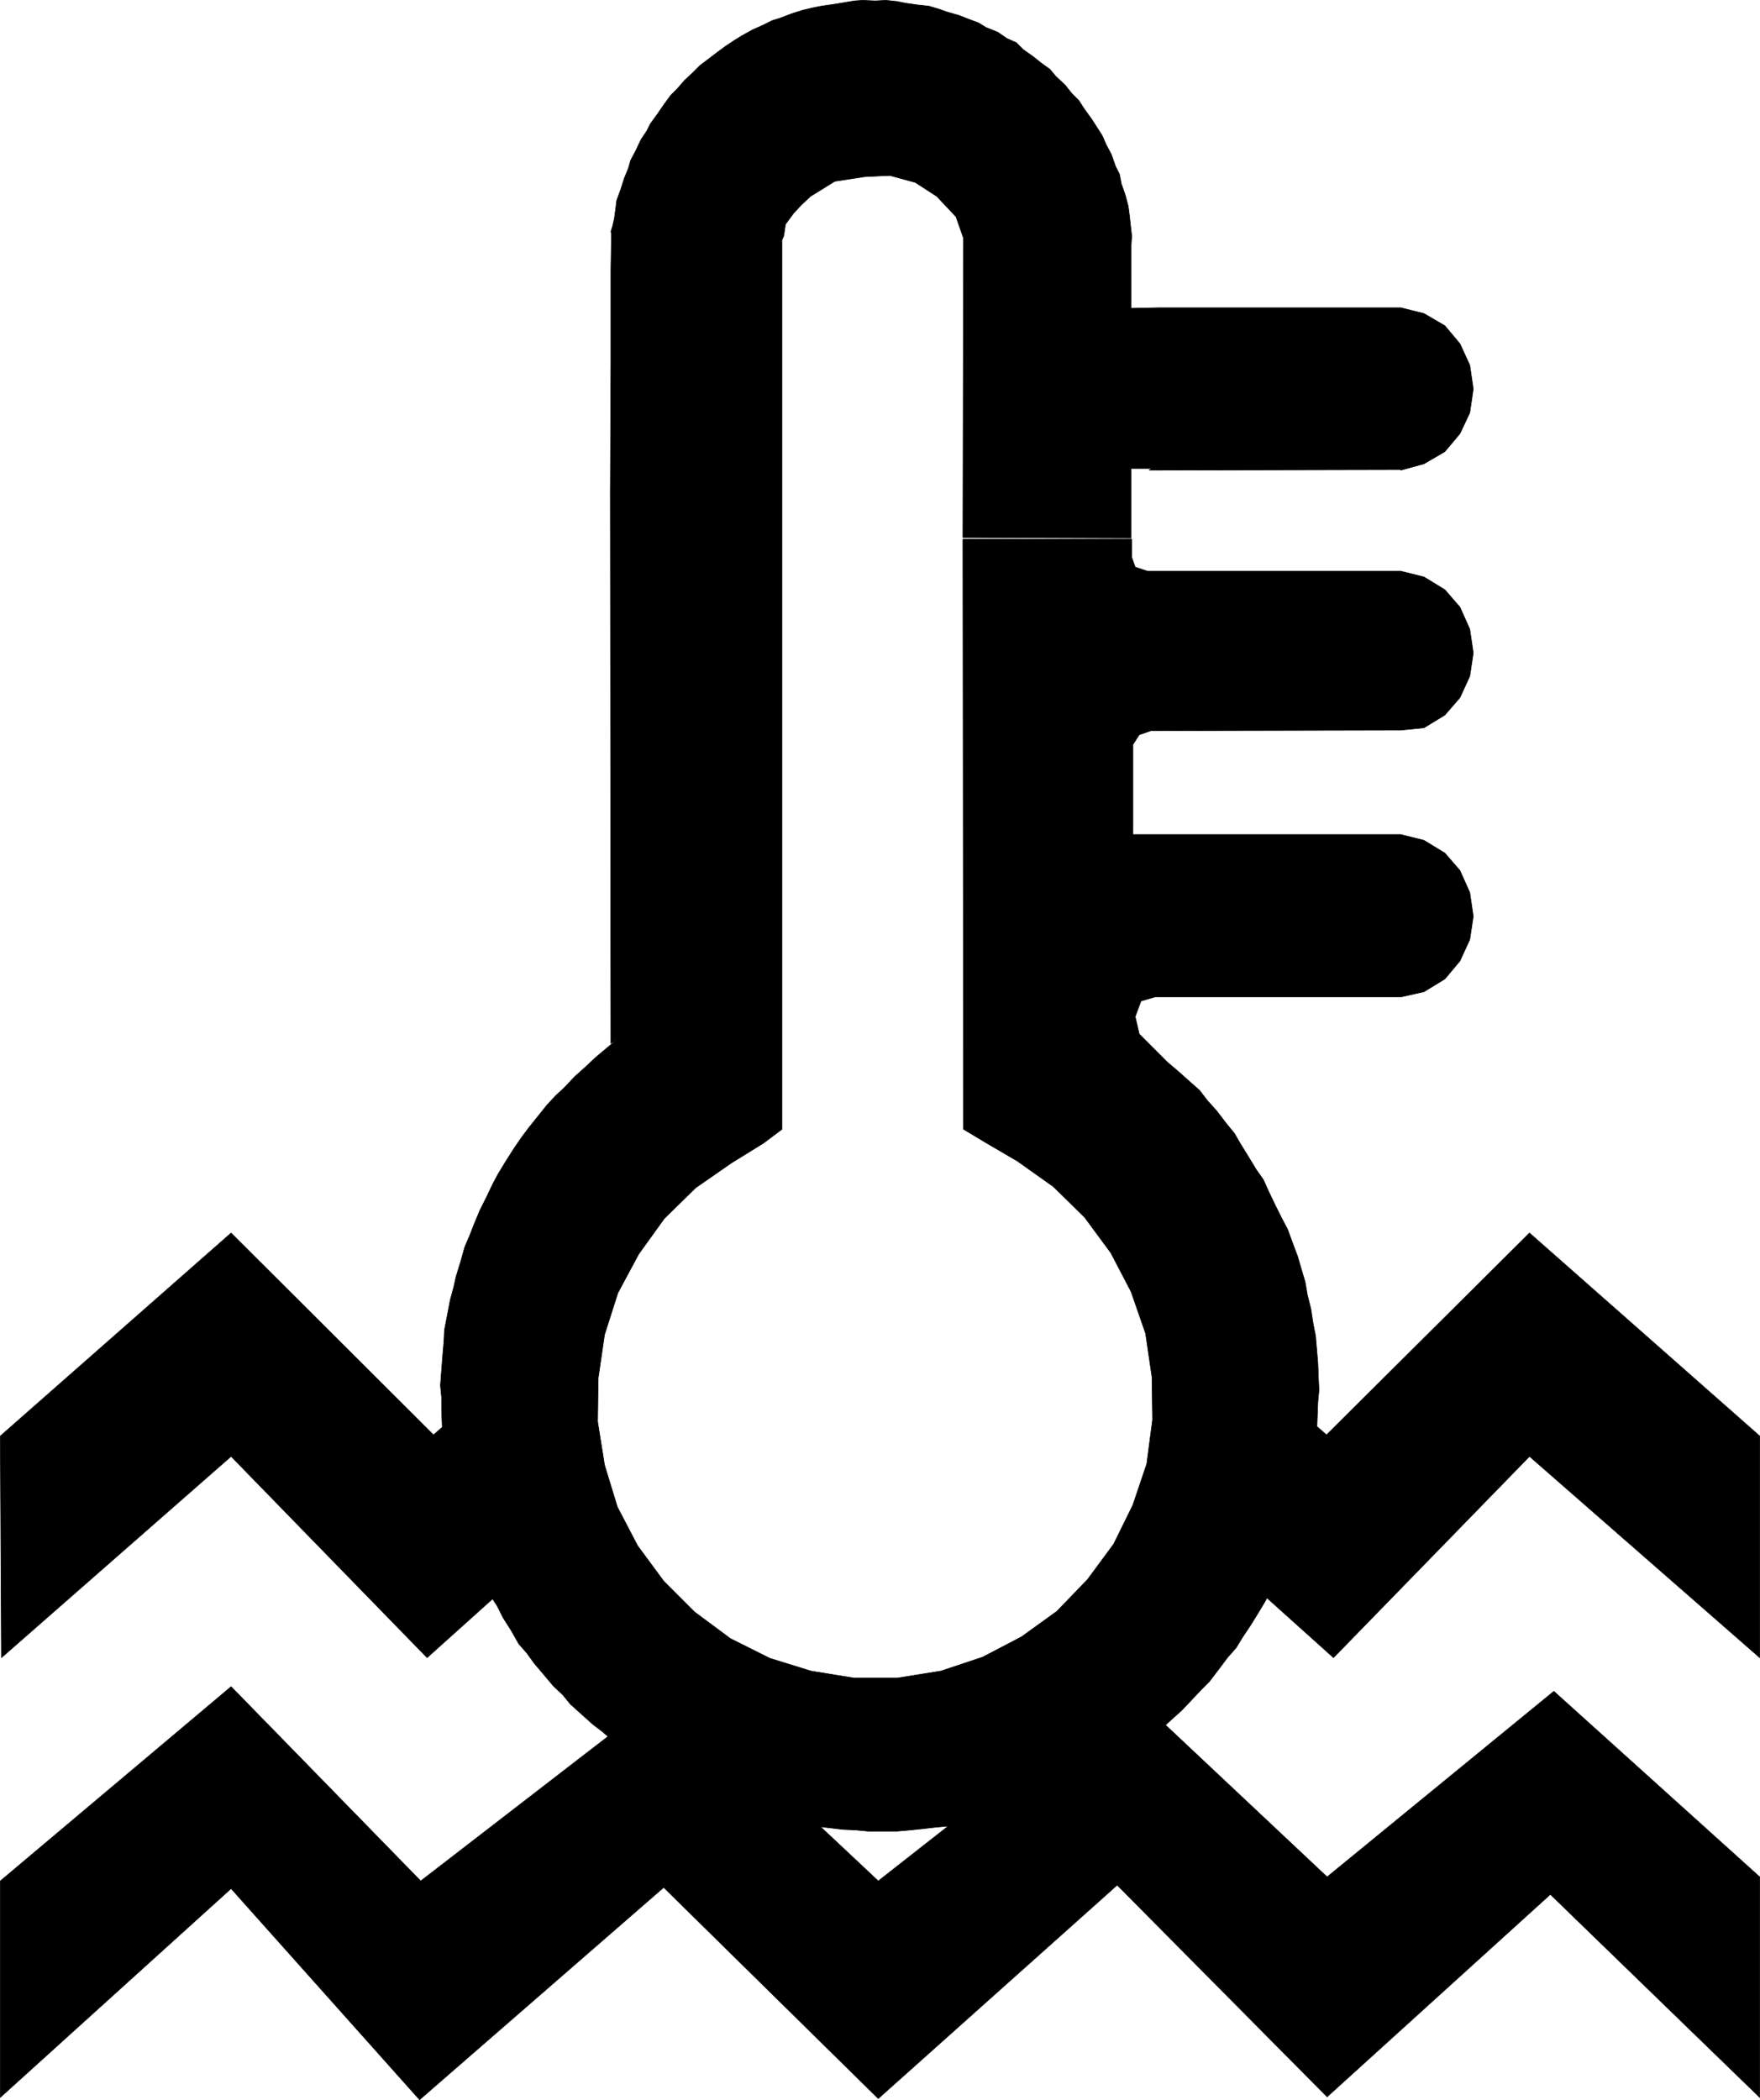
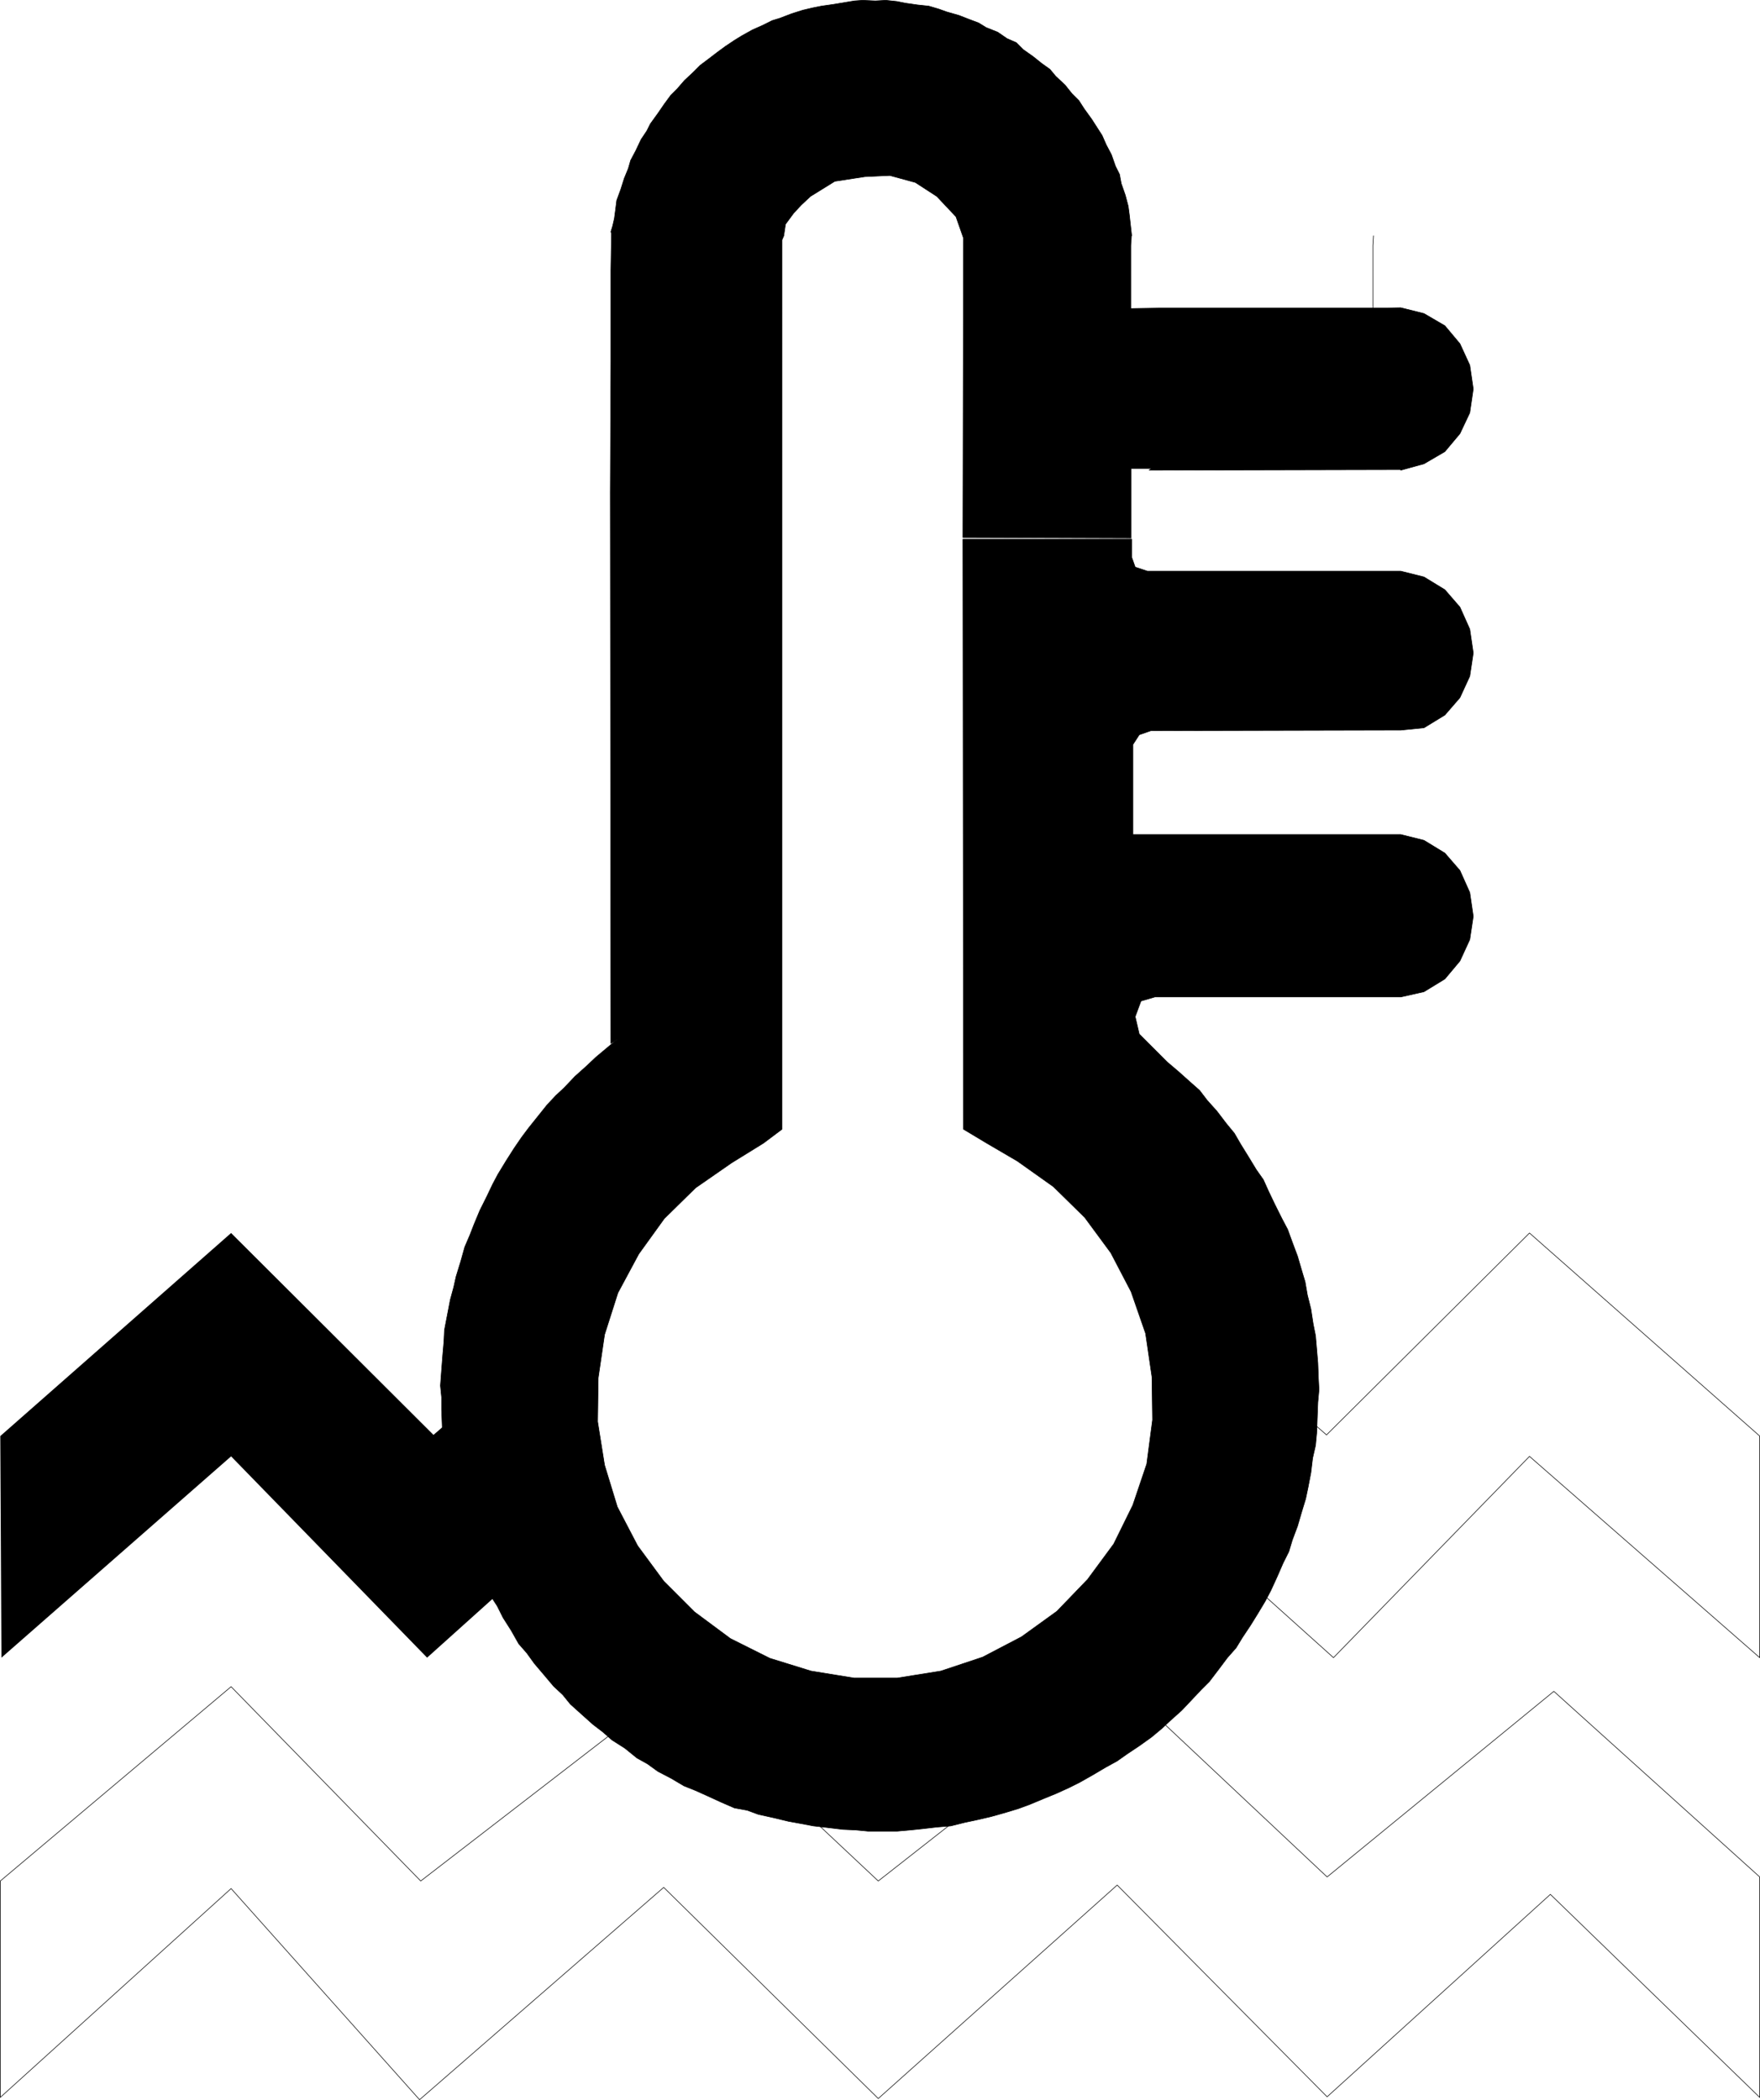
<svg xmlns="http://www.w3.org/2000/svg" xmlns:ns1="http://sodipodi.sourceforge.net/DTD/sodipodi-0.dtd" xmlns:ns2="http://www.inkscape.org/namespaces/inkscape" version="1.0" width="129.766mm" height="154.785mm" id="svg8" ns1:docname="Temperature.wmf">
  <ns1:namedview id="namedview8" pagecolor="#ffffff" bordercolor="#000000" borderopacity="0.25" ns2:showpageshadow="2" ns2:pageopacity="0.0" ns2:pagecheckerboard="0" ns2:deskcolor="#d1d1d1" ns2:document-units="mm" />
  <defs id="defs1">
    <pattern id="WMFhbasepattern" patternUnits="userSpaceOnUse" width="6" height="6" x="0" y="0" />
  </defs>
-   <path style="fill:#000000;fill-opacity:1;fill-rule:evenodd;stroke:none" d="M 244.743,524.007 187.213,470.031 117.241,524.007 64.398,469.869 0.081,524.007 v 60.279 l 64.317,-58.178 52.52,58.825 68.034,-59.148 59.792,58.825 66.579,-59.471 58.499,58.986 62.216,-56.4 58.338,56.562 v -61.41 l -57.368,-51.714 -63.186,51.714 -56.237,-52.845 z" id="path1" />
  <path style="fill:none;stroke:#000000;stroke-width:0.162px;stroke-linecap:round;stroke-linejoin:round;stroke-miterlimit:4;stroke-dasharray:none;stroke-opacity:1" d="M 244.743,524.007 187.213,470.031 117.241,524.007 64.398,469.869 0.081,524.007 v 60.279 l 64.317,-58.178 52.52,58.825 68.034,-59.148 59.792,58.825 66.579,-59.471 58.499,58.986 62.216,-56.4 58.338,56.562 v -61.41 l -57.368,-51.714 -63.186,51.714 -56.237,-52.845 -68.842,53.976 v 0" id="path2" />
  <path style="fill:#000000;fill-opacity:1;fill-rule:evenodd;stroke:none" d="m 315.362,65.693 -0.646,-5.818 -0.323,-2.424 -0.808,-3.071 -1.131,-3.232 -0.485,-2.586 -1.131,-2.262 -1.131,-3.232 -1.454,-2.747 -1.131,-2.586 -1.454,-2.262 -1.454,-2.262 -2.101,-2.909 -1.454,-2.262 -1.939,-1.939 -1.939,-2.424 -2.586,-2.424 -1.616,-1.939 -2.262,-1.616 -2.424,-1.939 -2.747,-1.939 -1.939,-1.939 -2.586,-1.131 -2.586,-1.778 -3.232,-1.293 -2.101,-1.293 -2.586,-0.97 -2.909,-1.131 -3.394,-0.97 -2.262,-0.808 -2.747,-0.808 -3.07,-0.323 -3.394,-0.485 -2.424,-0.485 -3.07,-0.323 -2.909,0.162 -3.555,-0.162 -2.262,0.162 -2.909,0.485 -2.909,0.485 -3.394,0.485 -2.424,0.485 -2.747,0.646 -3.07,0.97 -3.394,1.293 -2.101,0.646 -2.586,1.293 -2.909,1.293 -2.909,1.616 -2.101,1.293 -2.424,1.616 -2.424,1.778 -2.747,2.101 -1.939,1.454 -2.101,2.101 -2.262,2.101 -2.101,2.424 -1.778,1.778 -1.778,2.424 -1.778,2.586 -2.101,2.909 -0.97,1.939 -1.616,2.424 -1.454,3.071 -1.454,2.747 -0.646,2.262 -1.131,2.747 -0.97,3.071 -1.131,3.071 -0.323,2.586 -0.323,2.424 -0.485,2.101 -0.485,1.616 0.162,0.485 -0.162,10.181 v 25.534 l -0.162,36.361 0.162,153.526 1.778,-1.131 -5.979,5.01 -2.747,2.586 -3.07,2.747 -3.07,3.232 -2.262,2.101 -2.424,2.586 -2.586,3.232 -2.586,3.232 -1.939,2.586 -2.101,3.071 -2.262,3.555 -2.262,3.717 -1.454,2.747 -1.616,3.394 -1.939,3.879 -1.616,3.879 -1.131,2.909 -1.454,3.394 -1.131,4.04 -1.293,4.202 -0.646,2.909 -0.97,3.555 -0.808,4.202 -0.808,4.202 -0.162,3.232 -0.323,3.717 -0.323,4.202 -0.323,4.363 0.323,3.232 v 3.394 l 0.162,4.202 0.162,4.202 0.646,3.232 0.485,3.555 0.646,4.202 0.97,4.202 0.97,3.071 0.808,3.394 1.293,4.04 1.293,3.879 1.616,3.232 1.131,3.232 1.778,3.717 1.778,3.879 1.778,2.747 1.616,3.232 2.262,3.555 2.101,3.717 2.262,2.586 2.101,2.909 2.747,3.232 2.586,3.071 2.586,2.424 2.101,2.586 3.232,2.909 3.07,2.747 2.747,2.101 2.586,2.262 3.555,2.262 3.394,2.747 2.909,1.616 2.909,2.101 3.717,1.939 3.555,2.101 3.232,1.293 3.232,1.454 3.878,1.778 3.717,1.616 3.555,0.646 3.07,1.131 4.363,0.97 4.04,0.97 3.555,0.646 3.394,0.646 4.202,0.485 4.04,0.485 3.555,0.162 3.394,0.323 h 4.202 4.04 l 3.717,-0.323 3.07,-0.323 4.202,-0.485 3.878,-0.323 3.878,-0.97 3.07,-0.646 4.202,-0.97 4.04,-1.131 3.717,-1.131 3.07,-1.131 3.878,-1.616 3.555,-1.454 3.555,-1.616 2.909,-1.454 3.717,-2.101 3.555,-2.101 3.232,-1.778 2.747,-1.939 3.394,-2.262 3.394,-2.424 2.909,-2.424 2.424,-2.262 3.07,-2.747 2.909,-3.071 2.586,-2.747 2.262,-2.262 2.586,-3.394 2.424,-3.232 2.424,-2.747 1.778,-2.909 2.262,-3.394 2.101,-3.394 1.939,-3.232 1.616,-3.071 1.778,-3.879 1.616,-3.717 1.616,-3.232 0.97,-3.232 1.454,-3.879 1.131,-3.879 1.131,-3.717 0.646,-3.071 0.808,-4.202 0.485,-4.04 0.808,-3.555 0.323,-3.394 0.162,-4.363 0.162,-4.202 0.323,-3.555 -0.162,-3.071 -0.162,-4.363 -0.323,-3.879 -0.323,-3.717 -0.646,-3.232 -0.646,-4.202 -0.97,-3.879 -0.646,-3.717 -0.97,-3.232 -1.131,-3.879 -1.454,-3.879 -1.293,-3.555 -1.616,-3.071 -1.939,-3.879 -1.778,-3.717 -1.454,-3.232 -1.939,-2.747 -2.262,-3.717 -2.101,-3.394 -1.778,-3.071 -2.262,-2.747 -2.586,-3.394 -2.747,-3.071 -2.101,-2.747 -2.747,-2.424 -3.07,-2.747 -3.232,-2.747 -7.757,-7.757 -1.131,-4.848 1.616,-4.363 3.878,-1.131 h 68.518 v 0 l 6.464,-1.454 5.818,-3.555 4.202,-5.01 2.747,-5.979 0.97,-6.464 -0.97,-6.626 -2.747,-6.141 -4.202,-4.848 -5.818,-3.555 -6.464,-1.616 h -74.659 v -25.049 l 1.778,-2.747 3.232,-1.131 69.65,-0.162 6.464,-0.646 5.818,-3.555 4.202,-4.848 2.747,-5.979 0.97,-6.464 -0.97,-6.626 -2.747,-6.141 -4.202,-4.848 -5.818,-3.555 -6.464,-1.616 h -70.619 l -3.394,-1.131 -0.97,-2.747 v -5.01 H 268.337 l 0.162,164.353 6.464,3.879 8.565,5.01 10.019,7.111 8.726,8.565 7.272,9.858 5.656,10.828 4.04,11.636 1.778,12.12 0.162,11.959 -1.616,12.282 -3.878,11.474 -5.333,10.828 -7.272,9.858 -8.565,8.888 -9.858,7.111 -10.827,5.656 -11.635,3.879 -12.12,1.939 h -12.12 l -11.958,-1.939 -11.474,-3.555 -10.989,-5.495 -10.019,-7.434 -8.565,-8.565 -7.272,-9.858 -5.656,-10.828 -3.555,-11.636 -1.939,-12.12 0.162,-12.12 1.778,-12.12 3.717,-11.636 5.818,-10.828 7.11,-9.858 8.726,-8.565 10.019,-6.949 8.888,-5.495 5.171,-3.879 V 68.279 66.824 l 0.485,-1.131 0.485,-3.232 2.262,-3.071 2.101,-2.262 2.586,-2.424 6.787,-4.202 8.403,-1.293 6.949,-0.323 7.11,1.939 5.979,3.879 5.333,5.656 2.101,5.979 -0.162,83.389 46.864,0.162 v -19.393 h 5.818 l -0.808,0.485 70.134,-0.162 v 0.162 l 6.464,-1.778 5.818,-3.394 4.202,-5.01 2.747,-5.818 0.97,-6.626 -0.97,-6.626 -2.747,-5.979 -4.202,-5.01 -5.818,-3.394 -6.464,-1.616 h -67.387 l -7.757,0.162 V 68.44 l 0.162,-2.747 z" id="path3" />
-   <path style="fill:none;stroke:#000000;stroke-width:0.162px;stroke-linecap:round;stroke-linejoin:round;stroke-miterlimit:4;stroke-dasharray:none;stroke-opacity:1" d="m 315.362,65.693 -0.646,-5.818 -0.323,-2.424 -0.808,-3.071 -1.131,-3.232 -0.485,-2.586 -1.131,-2.262 -1.131,-3.232 -1.454,-2.747 -1.131,-2.586 -1.454,-2.262 -1.454,-2.262 -2.101,-2.909 -1.454,-2.262 -1.939,-1.939 -1.939,-2.424 -2.586,-2.424 -1.616,-1.939 -2.262,-1.616 -2.424,-1.939 -2.747,-1.939 -1.939,-1.939 -2.586,-1.131 -2.586,-1.778 -3.232,-1.293 -2.101,-1.293 -2.586,-0.97 -2.909,-1.131 -3.394,-0.97 -2.262,-0.808 -2.747,-0.808 -3.07,-0.323 -3.394,-0.485 -2.424,-0.485 -3.07,-0.323 -2.909,0.162 -3.555,-0.162 -2.262,0.162 -2.909,0.485 -2.909,0.485 -3.394,0.485 -2.424,0.485 -2.747,0.646 -3.07,0.97 -3.394,1.293 -2.101,0.646 -2.586,1.293 -2.909,1.293 -2.909,1.616 -2.101,1.293 -2.424,1.616 -2.424,1.778 -2.747,2.101 -1.939,1.454 -2.101,2.101 -2.262,2.101 -2.101,2.424 -1.778,1.778 -1.778,2.424 -1.778,2.586 -2.101,2.909 -0.97,1.939 -1.616,2.424 -1.454,3.071 -1.454,2.747 -0.646,2.262 -1.131,2.747 -0.97,3.071 -1.131,3.071 -0.323,2.586 -0.323,2.424 -0.485,2.101 -0.485,1.616 0.162,0.485 -0.162,10.181 v 25.534 l -0.162,36.361 0.162,153.526 1.778,-1.131 -5.979,5.01 -2.747,2.586 -3.07,2.747 -3.07,3.232 -2.262,2.101 -2.424,2.586 -2.586,3.232 -2.586,3.232 -1.939,2.586 -2.101,3.071 -2.262,3.555 -2.262,3.717 -1.454,2.747 -1.616,3.394 -1.939,3.879 -1.616,3.879 -1.131,2.909 -1.454,3.394 -1.131,4.04 -1.293,4.202 -0.646,2.909 -0.97,3.555 -0.808,4.202 -0.808,4.202 -0.162,3.232 -0.323,3.717 -0.323,4.202 -0.323,4.363 0.323,3.232 v 3.394 l 0.162,4.202 0.162,4.202 0.646,3.232 0.485,3.555 0.646,4.202 0.97,4.202 0.97,3.071 0.808,3.394 1.293,4.04 1.293,3.879 1.616,3.232 1.131,3.232 1.778,3.717 1.778,3.879 1.778,2.747 1.616,3.232 2.262,3.555 2.101,3.717 2.262,2.586 2.101,2.909 2.747,3.232 2.586,3.071 2.586,2.424 2.101,2.586 3.232,2.909 3.07,2.747 2.747,2.101 2.586,2.262 3.555,2.262 3.394,2.747 2.909,1.616 2.909,2.101 3.717,1.939 3.555,2.101 3.232,1.293 3.232,1.454 3.878,1.778 3.717,1.616 3.555,0.646 3.07,1.131 4.363,0.97 4.04,0.97 3.555,0.646 3.394,0.646 4.202,0.485 4.04,0.485 3.555,0.162 3.394,0.323 h 4.202 4.04 l 3.717,-0.323 3.07,-0.323 4.202,-0.485 3.878,-0.323 3.878,-0.97 3.07,-0.646 4.202,-0.97 4.04,-1.131 3.717,-1.131 3.07,-1.131 3.878,-1.616 3.555,-1.454 3.555,-1.616 2.909,-1.454 3.717,-2.101 3.555,-2.101 3.232,-1.778 2.747,-1.939 3.394,-2.262 3.394,-2.424 2.909,-2.424 2.424,-2.262 3.07,-2.747 2.909,-3.071 2.586,-2.747 2.262,-2.262 2.586,-3.394 2.424,-3.232 2.424,-2.747 1.778,-2.909 2.262,-3.394 2.101,-3.394 1.939,-3.232 1.616,-3.071 1.778,-3.879 1.616,-3.717 1.616,-3.232 0.97,-3.232 1.454,-3.879 1.131,-3.879 1.131,-3.717 0.646,-3.071 0.808,-4.202 0.485,-4.04 0.808,-3.555 0.323,-3.394 0.162,-4.363 0.162,-4.202 0.323,-3.555 -0.162,-3.071 -0.162,-4.363 -0.323,-3.879 -0.323,-3.717 -0.646,-3.232 -0.646,-4.202 -0.97,-3.879 -0.646,-3.717 -0.97,-3.232 -1.131,-3.879 -1.454,-3.879 -1.293,-3.555 -1.616,-3.071 -1.939,-3.879 -1.778,-3.717 -1.454,-3.232 -1.939,-2.747 -2.262,-3.717 -2.101,-3.394 -1.778,-3.071 -2.262,-2.747 -2.586,-3.394 -2.747,-3.071 -2.101,-2.747 -2.747,-2.424 -3.07,-2.747 -3.232,-2.747 -7.757,-7.757 -1.131,-4.848 1.616,-4.363 3.878,-1.131 h 68.518 v 0 l 6.464,-1.454 5.818,-3.555 4.202,-5.01 2.747,-5.979 0.97,-6.464 -0.97,-6.626 -2.747,-6.141 -4.202,-4.848 -5.818,-3.555 -6.464,-1.616 h -74.659 v -25.049 l 1.778,-2.747 3.232,-1.131 69.65,-0.162 6.464,-0.646 5.818,-3.555 4.202,-4.848 2.747,-5.979 0.97,-6.464 -0.97,-6.626 -2.747,-6.141 -4.202,-4.848 -5.818,-3.555 -6.464,-1.616 h -70.619 l -3.394,-1.131 -0.97,-2.747 v -5.01 H 268.337 l 0.162,164.353 6.464,3.879 8.565,5.01 10.019,7.111 8.726,8.565 7.272,9.858 5.656,10.828 4.04,11.636 1.778,12.12 0.162,11.959 -1.616,12.282 -3.878,11.474 -5.333,10.828 -7.272,9.858 -8.565,8.888 -9.858,7.111 -10.827,5.656 -11.635,3.879 -12.12,1.939 h -12.12 l -11.958,-1.939 -11.474,-3.555 -10.989,-5.495 -10.019,-7.434 -8.565,-8.565 -7.272,-9.858 -5.656,-10.828 -3.555,-11.636 -1.939,-12.12 0.162,-12.12 1.778,-12.12 3.717,-11.636 5.818,-10.828 7.11,-9.858 8.726,-8.565 10.019,-6.949 8.888,-5.495 5.171,-3.879 V 68.279 66.824 l 0.485,-1.131 0.485,-3.232 2.262,-3.071 2.101,-2.262 2.586,-2.424 6.787,-4.202 8.403,-1.293 6.949,-0.323 7.11,1.939 5.979,3.879 5.333,5.656 2.101,5.979 -0.162,83.389 46.864,0.162 v -19.393 h 5.818 l -0.808,0.485 70.134,-0.162 v 0.162 l 6.464,-1.778 5.818,-3.394 4.202,-5.01 2.747,-5.818 0.97,-6.626 -0.97,-6.626 -2.747,-5.979 -4.202,-5.01 -5.818,-3.394 -6.464,-1.616 h -67.387 l -7.757,0.162 V 68.44 l 0.162,-2.747 v 0" id="path4" />
-   <path style="fill:#000000;fill-opacity:1;fill-rule:evenodd;stroke:none" d="m 338.471,372.583 31.189,27.15 56.56,-56.239 64.155,56.562 v 61.733 l -64.155,-56.077 -54.621,56.077 -33.29,-29.897 0.162,-59.309 z" id="path5" />
+   <path style="fill:none;stroke:#000000;stroke-width:0.162px;stroke-linecap:round;stroke-linejoin:round;stroke-miterlimit:4;stroke-dasharray:none;stroke-opacity:1" d="m 315.362,65.693 -0.646,-5.818 -0.323,-2.424 -0.808,-3.071 -1.131,-3.232 -0.485,-2.586 -1.131,-2.262 -1.131,-3.232 -1.454,-2.747 -1.131,-2.586 -1.454,-2.262 -1.454,-2.262 -2.101,-2.909 -1.454,-2.262 -1.939,-1.939 -1.939,-2.424 -2.586,-2.424 -1.616,-1.939 -2.262,-1.616 -2.424,-1.939 -2.747,-1.939 -1.939,-1.939 -2.586,-1.131 -2.586,-1.778 -3.232,-1.293 -2.101,-1.293 -2.586,-0.97 -2.909,-1.131 -3.394,-0.97 -2.262,-0.808 -2.747,-0.808 -3.07,-0.323 -3.394,-0.485 -2.424,-0.485 -3.07,-0.323 -2.909,0.162 -3.555,-0.162 -2.262,0.162 -2.909,0.485 -2.909,0.485 -3.394,0.485 -2.424,0.485 -2.747,0.646 -3.07,0.97 -3.394,1.293 -2.101,0.646 -2.586,1.293 -2.909,1.293 -2.909,1.616 -2.101,1.293 -2.424,1.616 -2.424,1.778 -2.747,2.101 -1.939,1.454 -2.101,2.101 -2.262,2.101 -2.101,2.424 -1.778,1.778 -1.778,2.424 -1.778,2.586 -2.101,2.909 -0.97,1.939 -1.616,2.424 -1.454,3.071 -1.454,2.747 -0.646,2.262 -1.131,2.747 -0.97,3.071 -1.131,3.071 -0.323,2.586 -0.323,2.424 -0.485,2.101 -0.485,1.616 0.162,0.485 -0.162,10.181 v 25.534 l -0.162,36.361 0.162,153.526 1.778,-1.131 -5.979,5.01 -2.747,2.586 -3.07,2.747 -3.07,3.232 -2.262,2.101 -2.424,2.586 -2.586,3.232 -2.586,3.232 -1.939,2.586 -2.101,3.071 -2.262,3.555 -2.262,3.717 -1.454,2.747 -1.616,3.394 -1.939,3.879 -1.616,3.879 -1.131,2.909 -1.454,3.394 -1.131,4.04 -1.293,4.202 -0.646,2.909 -0.97,3.555 -0.808,4.202 -0.808,4.202 -0.162,3.232 -0.323,3.717 -0.323,4.202 -0.323,4.363 0.323,3.232 v 3.394 l 0.162,4.202 0.162,4.202 0.646,3.232 0.485,3.555 0.646,4.202 0.97,4.202 0.97,3.071 0.808,3.394 1.293,4.04 1.293,3.879 1.616,3.232 1.131,3.232 1.778,3.717 1.778,3.879 1.778,2.747 1.616,3.232 2.262,3.555 2.101,3.717 2.262,2.586 2.101,2.909 2.747,3.232 2.586,3.071 2.586,2.424 2.101,2.586 3.232,2.909 3.07,2.747 2.747,2.101 2.586,2.262 3.555,2.262 3.394,2.747 2.909,1.616 2.909,2.101 3.717,1.939 3.555,2.101 3.232,1.293 3.232,1.454 3.878,1.778 3.717,1.616 3.555,0.646 3.07,1.131 4.363,0.97 4.04,0.97 3.555,0.646 3.394,0.646 4.202,0.485 4.04,0.485 3.555,0.162 3.394,0.323 h 4.202 4.04 l 3.717,-0.323 3.07,-0.323 4.202,-0.485 3.878,-0.323 3.878,-0.97 3.07,-0.646 4.202,-0.97 4.04,-1.131 3.717,-1.131 3.07,-1.131 3.878,-1.616 3.555,-1.454 3.555,-1.616 2.909,-1.454 3.717,-2.101 3.555,-2.101 3.232,-1.778 2.747,-1.939 3.394,-2.262 3.394,-2.424 2.909,-2.424 2.424,-2.262 3.07,-2.747 2.909,-3.071 2.586,-2.747 2.262,-2.262 2.586,-3.394 2.424,-3.232 2.424,-2.747 1.778,-2.909 2.262,-3.394 2.101,-3.394 1.939,-3.232 1.616,-3.071 1.778,-3.879 1.616,-3.717 1.616,-3.232 0.97,-3.232 1.454,-3.879 1.131,-3.879 1.131,-3.717 0.646,-3.071 0.808,-4.202 0.485,-4.04 0.808,-3.555 0.323,-3.394 0.162,-4.363 0.162,-4.202 0.323,-3.555 -0.162,-3.071 -0.162,-4.363 -0.323,-3.879 -0.323,-3.717 -0.646,-3.232 -0.646,-4.202 -0.97,-3.879 -0.646,-3.717 -0.97,-3.232 -1.131,-3.879 -1.454,-3.879 -1.293,-3.555 -1.616,-3.071 -1.939,-3.879 -1.778,-3.717 -1.454,-3.232 -1.939,-2.747 -2.262,-3.717 -2.101,-3.394 -1.778,-3.071 -2.262,-2.747 -2.586,-3.394 -2.747,-3.071 -2.101,-2.747 -2.747,-2.424 -3.07,-2.747 -3.232,-2.747 -7.757,-7.757 -1.131,-4.848 1.616,-4.363 3.878,-1.131 h 68.518 v 0 l 6.464,-1.454 5.818,-3.555 4.202,-5.01 2.747,-5.979 0.97,-6.464 -0.97,-6.626 -2.747,-6.141 -4.202,-4.848 -5.818,-3.555 -6.464,-1.616 h -74.659 v -25.049 l 1.778,-2.747 3.232,-1.131 69.65,-0.162 6.464,-0.646 5.818,-3.555 4.202,-4.848 2.747,-5.979 0.97,-6.464 -0.97,-6.626 -2.747,-6.141 -4.202,-4.848 -5.818,-3.555 -6.464,-1.616 h -70.619 l -3.394,-1.131 -0.97,-2.747 v -5.01 H 268.337 l 0.162,164.353 6.464,3.879 8.565,5.01 10.019,7.111 8.726,8.565 7.272,9.858 5.656,10.828 4.04,11.636 1.778,12.12 0.162,11.959 -1.616,12.282 -3.878,11.474 -5.333,10.828 -7.272,9.858 -8.565,8.888 -9.858,7.111 -10.827,5.656 -11.635,3.879 -12.12,1.939 h -12.12 l -11.958,-1.939 -11.474,-3.555 -10.989,-5.495 -10.019,-7.434 -8.565,-8.565 -7.272,-9.858 -5.656,-10.828 -3.555,-11.636 -1.939,-12.12 0.162,-12.12 1.778,-12.12 3.717,-11.636 5.818,-10.828 7.11,-9.858 8.726,-8.565 10.019,-6.949 8.888,-5.495 5.171,-3.879 V 68.279 66.824 l 0.485,-1.131 0.485,-3.232 2.262,-3.071 2.101,-2.262 2.586,-2.424 6.787,-4.202 8.403,-1.293 6.949,-0.323 7.11,1.939 5.979,3.879 5.333,5.656 2.101,5.979 -0.162,83.389 46.864,0.162 v -19.393 h 5.818 l -0.808,0.485 70.134,-0.162 v 0.162 l 6.464,-1.778 5.818,-3.394 4.202,-5.01 2.747,-5.818 0.97,-6.626 -0.97,-6.626 -2.747,-5.979 -4.202,-5.01 -5.818,-3.394 -6.464,-1.616 l -7.757,0.162 V 68.44 l 0.162,-2.747 v 0" id="path4" />
  <path style="fill:none;stroke:#000000;stroke-width:0.162px;stroke-linecap:round;stroke-linejoin:round;stroke-miterlimit:4;stroke-dasharray:none;stroke-opacity:1" d="m 338.471,372.583 31.189,27.15 56.56,-56.239 64.155,56.562 v 61.733 l -64.155,-56.077 -54.621,56.077 -33.29,-29.897 0.162,-59.309 v 0" id="path6" />
  <path style="fill:#000000;fill-opacity:1;fill-rule:evenodd;stroke:none" d="m 152.146,372.583 -31.35,27.15 -56.398,-56.239 -64.317,56.562 0.323,61.733 63.994,-56.077 54.621,56.077 33.29,-29.897 z" id="path7" />
-   <path style="fill:none;stroke:#000000;stroke-width:0.162px;stroke-linecap:round;stroke-linejoin:round;stroke-miterlimit:4;stroke-dasharray:none;stroke-opacity:1" d="m 152.146,372.583 -31.35,27.15 -56.398,-56.239 -64.317,56.562 0.323,61.733 63.994,-56.077 54.621,56.077 33.29,-29.897 -0.162,-59.309 v 0" id="path8" />
</svg>